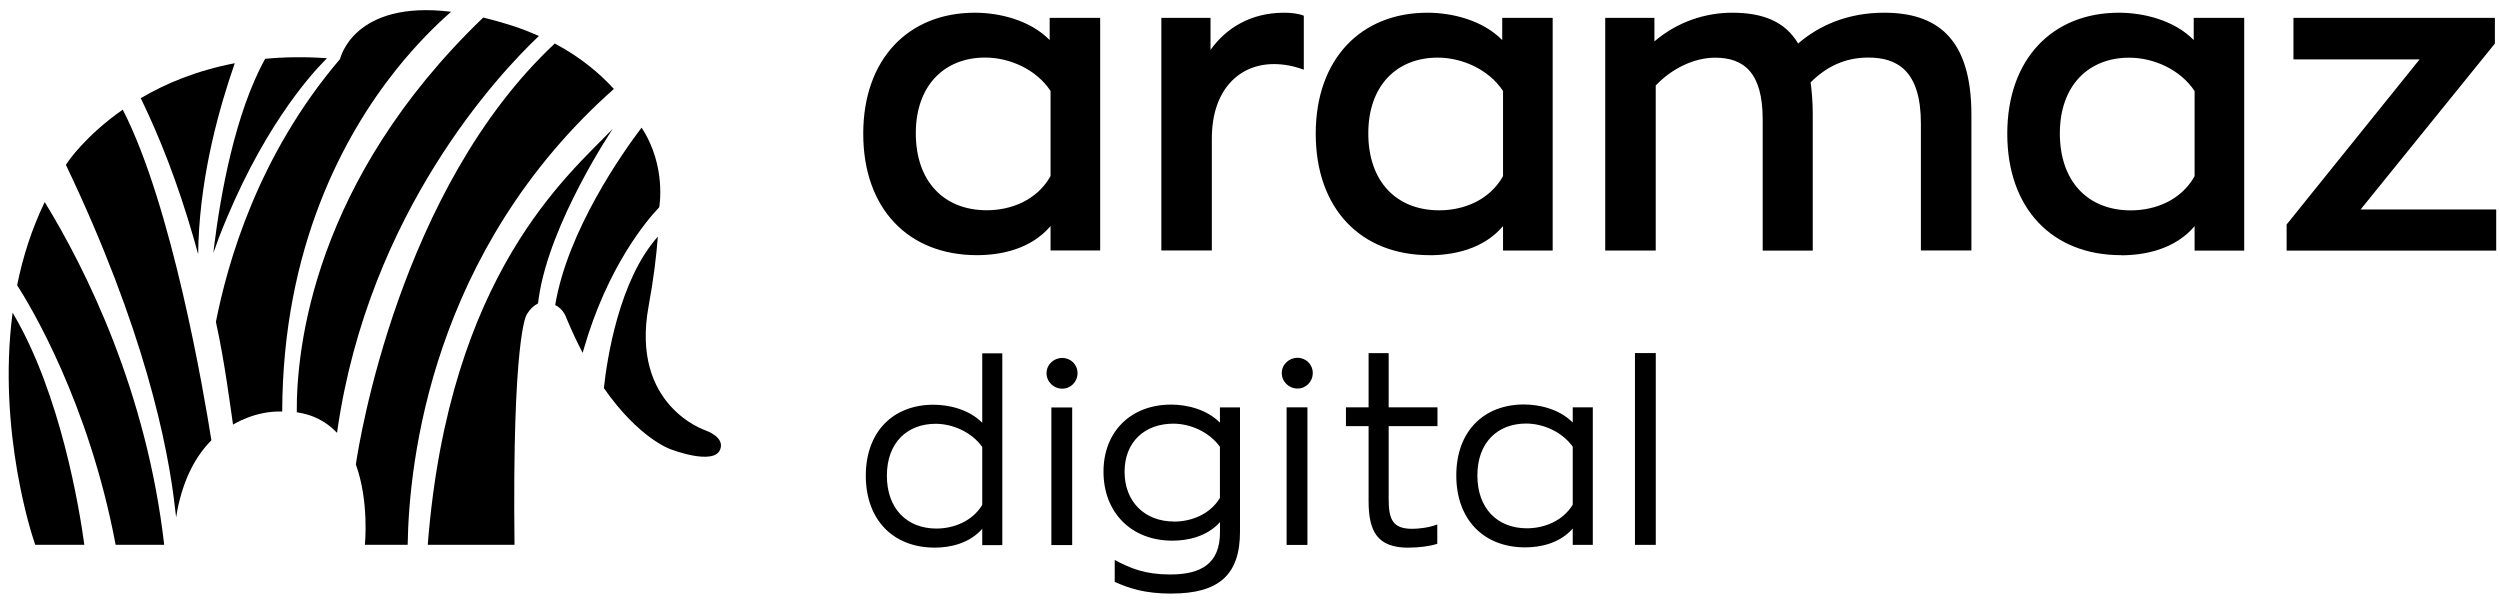
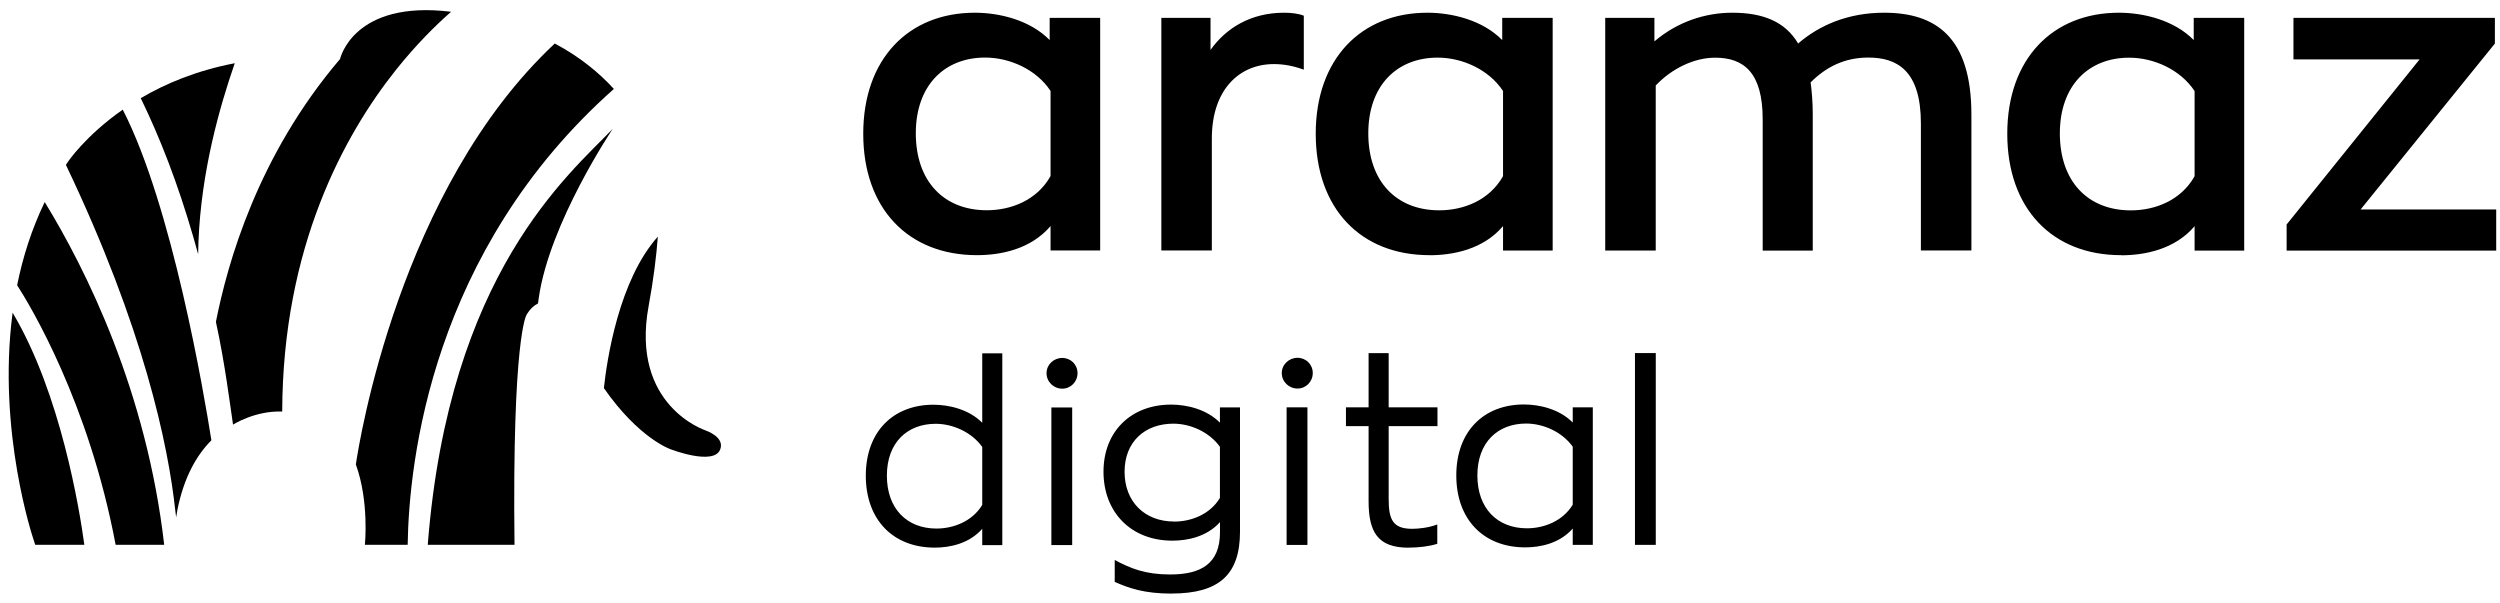
<svg xmlns="http://www.w3.org/2000/svg" width="199" height="48" viewBox="0 0 199 48" fill="none">
  <g clip-path="url(#clip0_7244_36536)">
    <path d="M187.902 16.676L198.593 3.468V1.421H182.559V4.727H192.601L182.015 17.87V19.947H198.698V16.676H187.907H187.902ZM169.616 16.746C166.181 16.746 163.964 14.429 163.964 10.619C163.964 6.809 166.246 4.592 169.482 4.592C171.454 4.592 173.566 5.546 174.69 7.249V14.025C173.601 15.967 171.524 16.746 169.616 16.746ZM168.832 20.321C170.74 20.321 173.122 19.847 174.69 18.004V19.947H178.639V1.421H174.62V3.189C173.057 1.591 170.605 1.012 168.663 1.012C163.385 1.012 159.779 4.687 159.779 10.644C159.779 16.601 163.355 20.311 168.837 20.311M149.972 1.012C147.111 1.012 144.829 2 143.131 3.463C142.107 1.726 140.34 1.012 137.888 1.012C135.746 1.012 133.529 1.726 131.691 3.294V1.421H127.776V19.942H131.796V6.804C133.054 5.476 134.827 4.592 136.53 4.592C138.812 4.592 140.31 5.785 140.31 9.496V19.947H144.295V9.081C144.295 8.162 144.225 7.308 144.125 6.559C145.318 5.366 146.781 4.582 148.719 4.582C151.001 4.582 152.903 5.606 152.903 9.825V19.937H156.923V9.116C156.923 2.954 154.097 1.012 149.977 1.012M114.569 16.741C111.128 16.741 108.916 14.424 108.916 10.614C108.916 6.804 111.198 4.587 114.434 4.587C116.411 4.587 118.518 5.541 119.642 7.244V14.02C118.553 15.962 116.476 16.741 114.569 16.741ZM113.785 20.316C115.692 20.316 118.074 19.842 119.642 17.999V19.942H123.592V1.421H119.577V3.189C118.009 1.591 115.562 1.012 113.62 1.012C108.342 1.012 104.732 4.687 104.732 10.644C104.732 16.601 108.307 20.311 113.79 20.311M92.443 19.937H96.462V11.024C96.462 7.144 98.64 5.101 101.401 5.101C102.15 5.101 102.934 5.236 103.783 5.546V1.251C103.373 1.082 102.794 1.012 102.215 1.012C99.558 1.012 97.586 2.24 96.358 3.973V1.421H92.443V19.942V19.937ZM78.551 16.736C75.115 16.736 72.898 14.419 72.898 10.609C72.898 6.799 75.18 4.582 78.416 4.582C80.388 4.582 82.501 5.536 83.624 7.239V14.015C82.536 15.957 80.458 16.736 78.551 16.736ZM77.767 20.311C79.674 20.311 82.056 19.837 83.624 17.994V19.937H87.574V1.421H83.554V3.189C81.991 1.591 79.54 1.012 77.597 1.012C72.319 1.012 68.714 4.687 68.714 10.644C68.714 16.601 72.289 20.311 77.772 20.311" fill="black" />
    <path d="M130.143 43.371H131.8V28.106H130.143V43.371ZM121.544 42.053C119.197 42.053 117.599 40.475 117.599 37.844C117.599 35.212 119.217 33.714 121.484 33.714C122.822 33.714 124.34 34.363 125.189 35.557V40.171C124.38 41.509 122.862 42.053 121.544 42.053ZM121.404 43.571C122.637 43.571 124.155 43.247 125.189 42.073V43.371H126.787V32.421H125.189V33.634C124.135 32.561 122.538 32.196 121.304 32.196C118.103 32.196 115.921 34.338 115.921 37.844C115.921 41.349 118.088 43.571 121.409 43.571M112.121 43.591C112.91 43.591 113.784 43.491 114.408 43.286V41.748C113.699 42.013 112.91 42.093 112.401 42.093C110.863 42.093 110.538 41.344 110.538 39.726V33.919H114.423V32.421H110.538V28.111H108.94V32.421H107.138V33.919H108.94V39.891C108.94 42.298 109.63 43.596 112.116 43.596M102.414 43.376H104.072V32.426H102.414V43.376ZM103.283 30.928C103.952 30.928 104.496 30.384 104.496 29.694C104.496 29.005 103.952 28.481 103.283 28.481C102.614 28.481 102.029 29.005 102.029 29.694C102.029 30.384 102.594 30.928 103.283 30.928ZM93.461 41.514C91.114 41.514 89.516 39.936 89.516 37.549C89.516 35.162 91.134 33.724 93.401 33.724C94.739 33.724 96.257 34.373 97.106 35.567V39.636C96.297 40.974 94.779 41.519 93.461 41.519M93.261 47.246C97.026 47.246 98.704 45.748 98.704 42.328V32.431H97.106V33.644C96.052 32.571 94.454 32.206 93.221 32.206C90.025 32.206 87.838 34.348 87.838 37.549C87.838 40.75 90.005 43.037 93.326 43.037C94.559 43.037 96.077 42.712 97.111 41.559V42.368C97.111 44.879 95.593 45.728 93.146 45.728C91.144 45.728 89.99 45.244 88.732 44.575V46.318C89.865 46.822 91.099 47.251 93.266 47.251M83.689 43.386H85.346V32.436H83.689V43.386ZM84.557 30.938C85.227 30.938 85.771 30.393 85.771 29.704C85.771 29.015 85.227 28.491 84.557 28.491C83.888 28.491 83.304 29.015 83.304 29.704C83.304 30.393 83.868 30.938 84.557 30.938ZM74.541 42.073C72.194 42.073 70.596 40.495 70.596 37.864C70.596 35.232 72.214 33.734 74.481 33.734C75.819 33.734 77.337 34.383 78.186 35.577V40.191C77.377 41.529 75.859 42.073 74.541 42.073ZM74.401 43.591C75.634 43.591 77.152 43.267 78.186 42.093V43.391H79.784V28.126H78.186V33.654C77.132 32.581 75.534 32.216 74.301 32.216C71.1 32.216 68.918 34.358 68.918 37.864C68.918 41.369 71.085 43.591 74.406 43.591" fill="black" />
    <path d="M3.557 16.088C2.514 18.25 1.81 20.482 1.365 22.704C2.404 24.317 7.073 32.037 9.205 43.367H13.07C11.667 31.138 6.853 21.466 3.562 16.088H3.557Z" fill="black" />
    <path d="M0.996 24.956C-0.232 34.403 2.659 42.917 2.659 42.917L2.804 43.367H6.714C6.334 40.585 4.836 31.322 1.001 24.886L0.991 24.956H0.996Z" fill="black" />
    <path d="M14.11 40.635C14.635 37.978 15.663 36.215 16.827 35.047C16.238 31.317 13.701 16.372 9.771 8.727C6.78 10.819 5.387 12.906 5.387 12.906C5.337 12.981 5.292 13.056 5.247 13.126C11.464 26.149 13.391 35.462 13.951 40.62L14.021 41.179L14.115 40.63L14.11 40.635Z" fill="black" />
-     <path d="M17.036 19.673C17.021 19.808 17.001 20.002 16.986 20.132L17.421 18.924C20.697 10.46 24.606 6.061 25.945 4.717L26.029 4.633C24.267 4.513 22.624 4.533 21.106 4.682C18.689 9.052 17.546 15.553 17.036 19.668" fill="black" />
    <path d="M18.689 5.032C15.638 5.617 13.156 6.66 11.204 7.814C12.742 10.979 14.145 14.575 15.384 18.854L15.773 20.237L15.798 19.234C16.018 13.631 17.486 8.518 18.639 5.172L18.689 5.027V5.032Z" fill="black" />
    <path d="M22.464 32.76C22.504 19.688 27.372 10.759 31.547 5.526C33.125 3.554 34.628 2.066 35.816 1.017L35.906 0.937C28.106 -0.022 27.068 4.697 27.068 4.697C20.506 12.392 18.114 20.931 17.186 25.62C17.91 28.93 18.319 32.276 18.549 33.799C18.549 33.799 20.302 32.675 22.469 32.76H22.464Z" fill="black" />
-     <path d="M52.468 16.502C51.545 17.471 48.369 21.161 46.456 27.822L46.382 28.092C45.942 27.248 45.503 26.329 45.078 25.3C45.078 25.3 44.868 24.596 44.194 24.287C45.178 18.349 49.577 12.123 51.07 10.16C53.078 13.216 52.474 16.502 52.474 16.502H52.468Z" fill="black" />
    <path d="M56.149 34.254C56.149 34.254 50.167 32.306 51.63 24.367C52.029 22.195 52.249 20.362 52.364 18.834C49.263 22.309 48.314 28.611 48.069 30.893C50.876 34.933 53.397 35.767 53.397 35.767C53.397 35.767 56.798 37.08 57.322 35.792C57.737 34.773 56.149 34.259 56.149 34.259V34.254Z" fill="black" />
    <path d="M42.827 24.152C42.213 24.456 41.904 25.08 41.904 25.08C41.904 25.08 40.76 26.878 40.955 43.366H34.049C35.742 21.74 45.279 13.905 48.775 10.255C48.775 10.255 43.731 17.745 42.882 23.737L42.827 24.157V24.152Z" fill="black" />
-     <path d="M26.828 34.454L26.854 34.264C29.37 16.827 39.801 5.807 42.822 2.935L42.897 2.866C42.228 2.571 41.529 2.286 40.765 2.042C39.951 1.782 39.187 1.572 38.463 1.397C24.931 14.405 23.588 27.768 23.623 32.816C24.946 33.006 25.945 33.57 26.714 34.339L26.828 34.454Z" fill="black" />
    <path d="M32.451 43.367C32.551 36.73 34.363 19.952 48.864 7.079C47.711 5.816 46.183 4.537 44.16 3.464C31.812 15.009 28.586 35.182 28.326 36.97C29.4 39.931 29.045 43.367 29.045 43.367H32.451Z" fill="black" />
  </g>
  <defs>
    <clipPath id="clip0_7244_36536">
      <rect width="198" height="46.429" fill="white" transform="translate(0.692 0.807)" />
    </clipPath>
  </defs>
</svg>